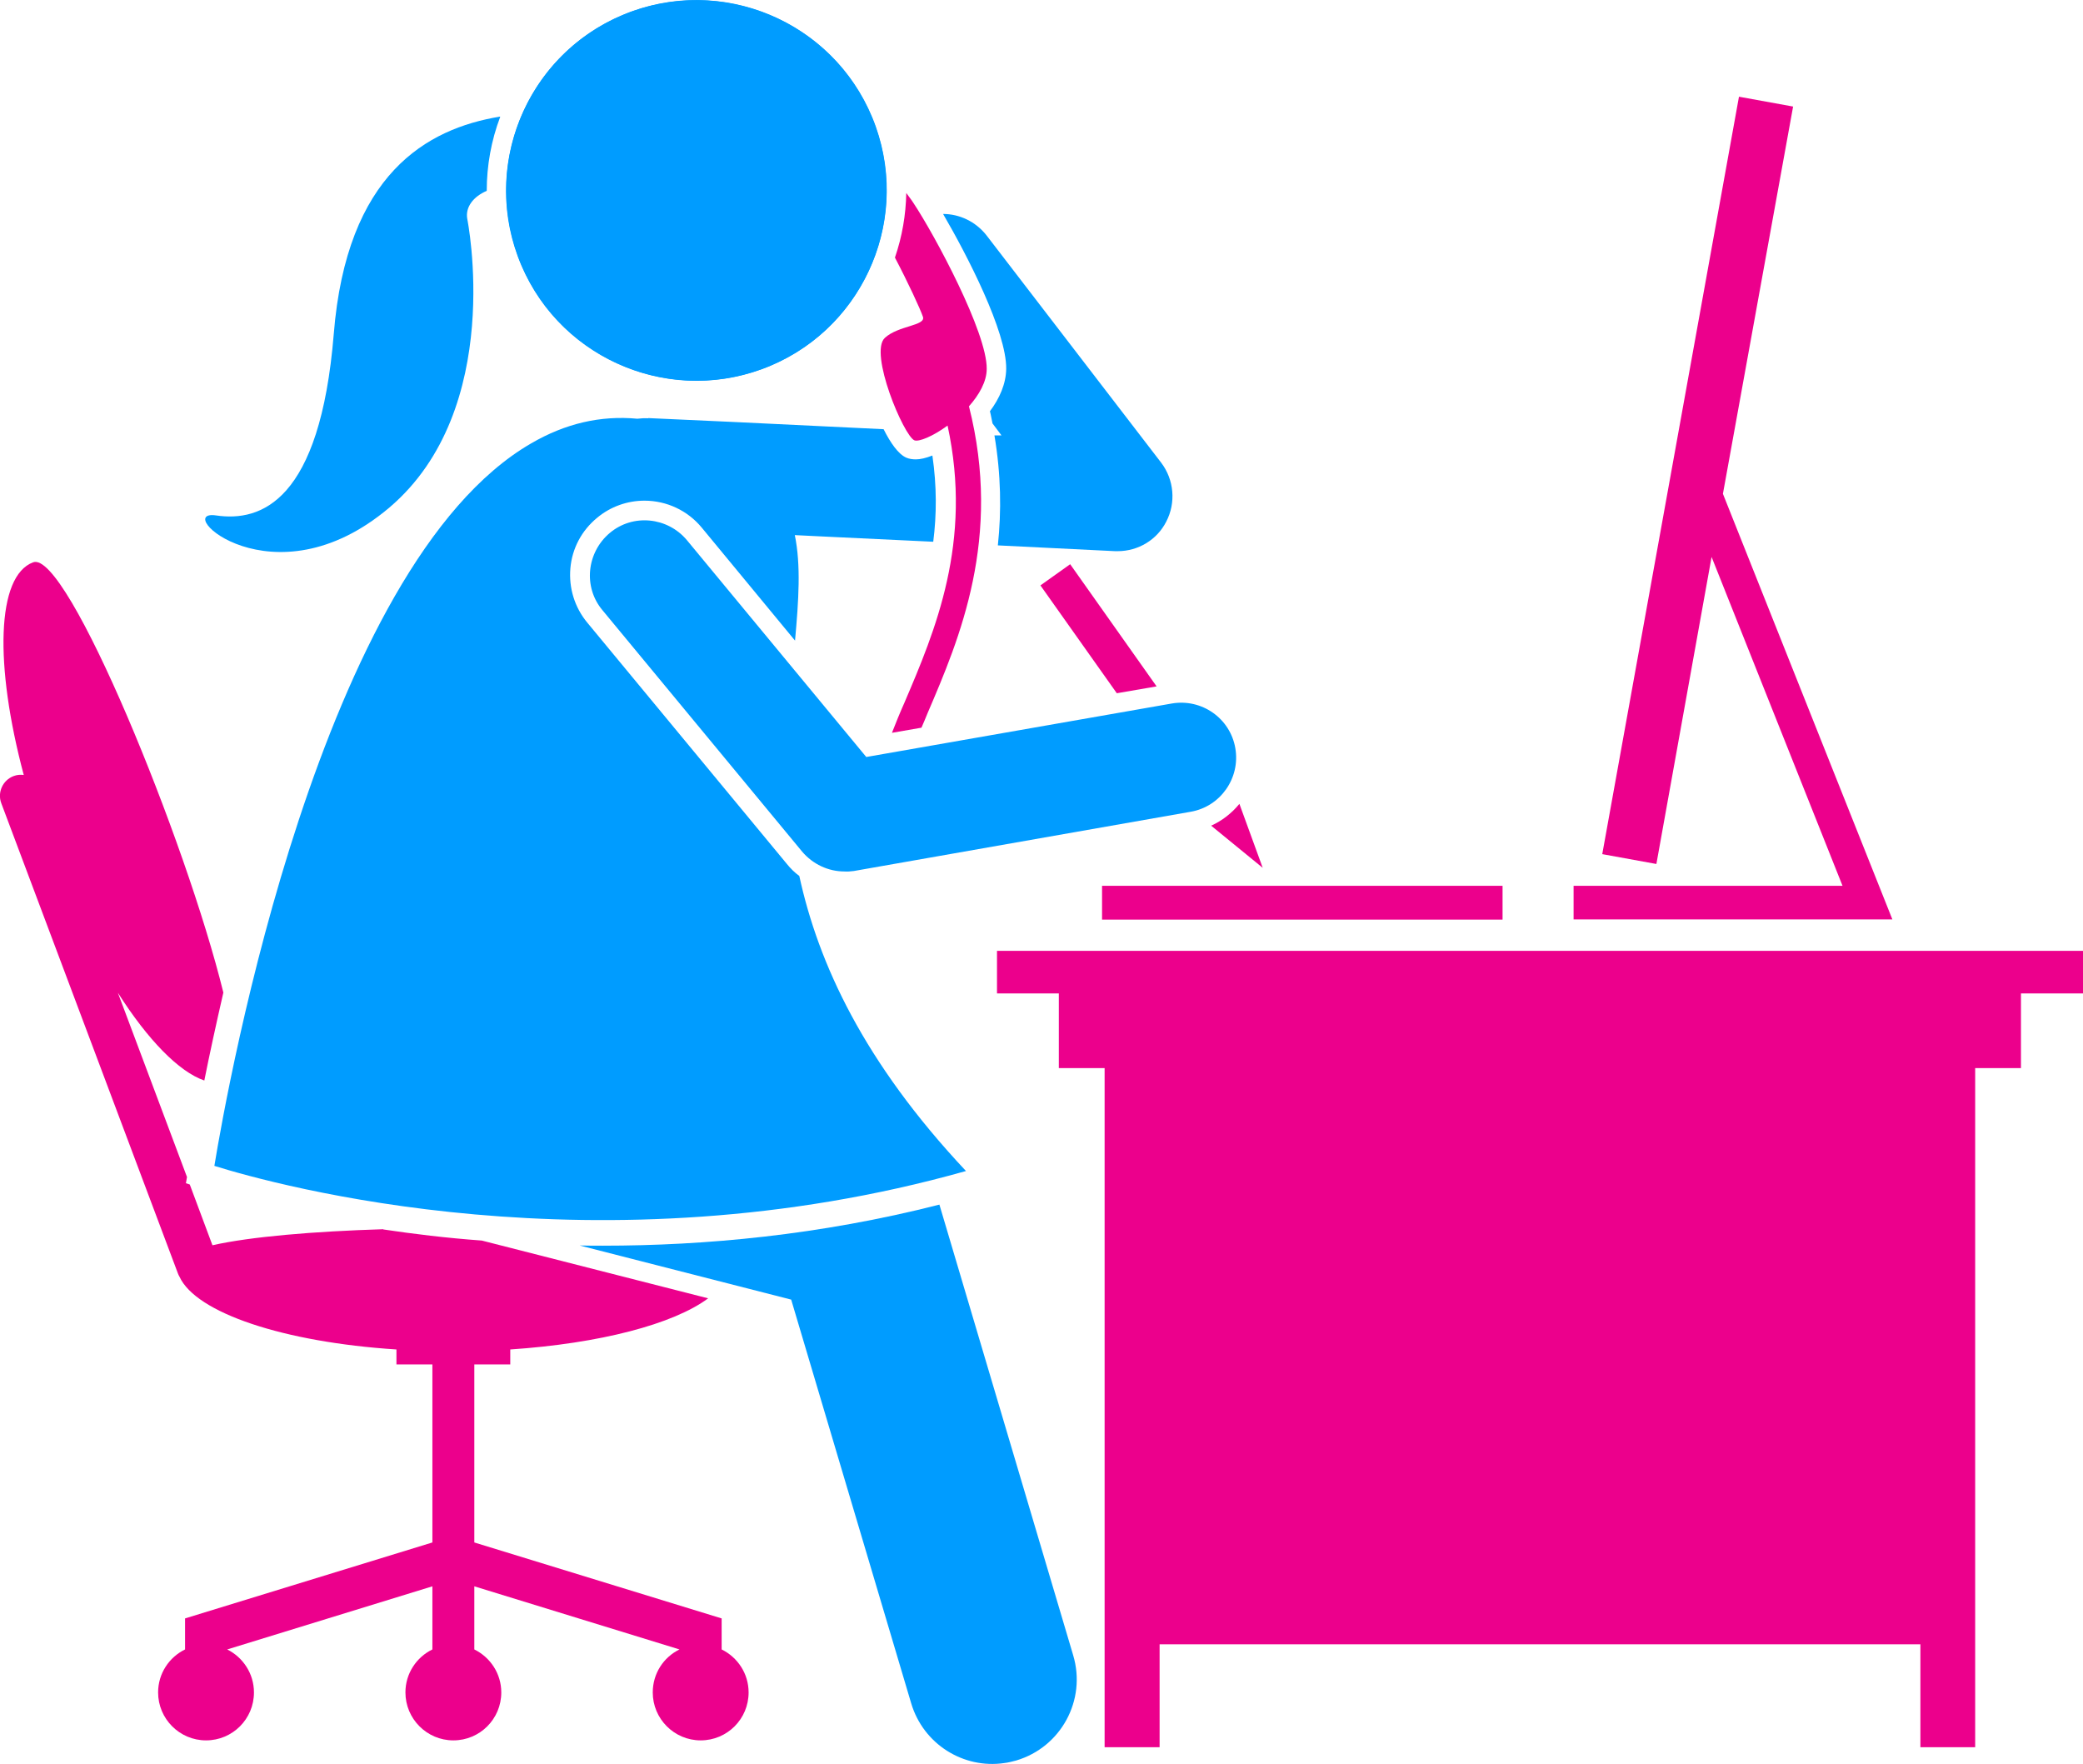
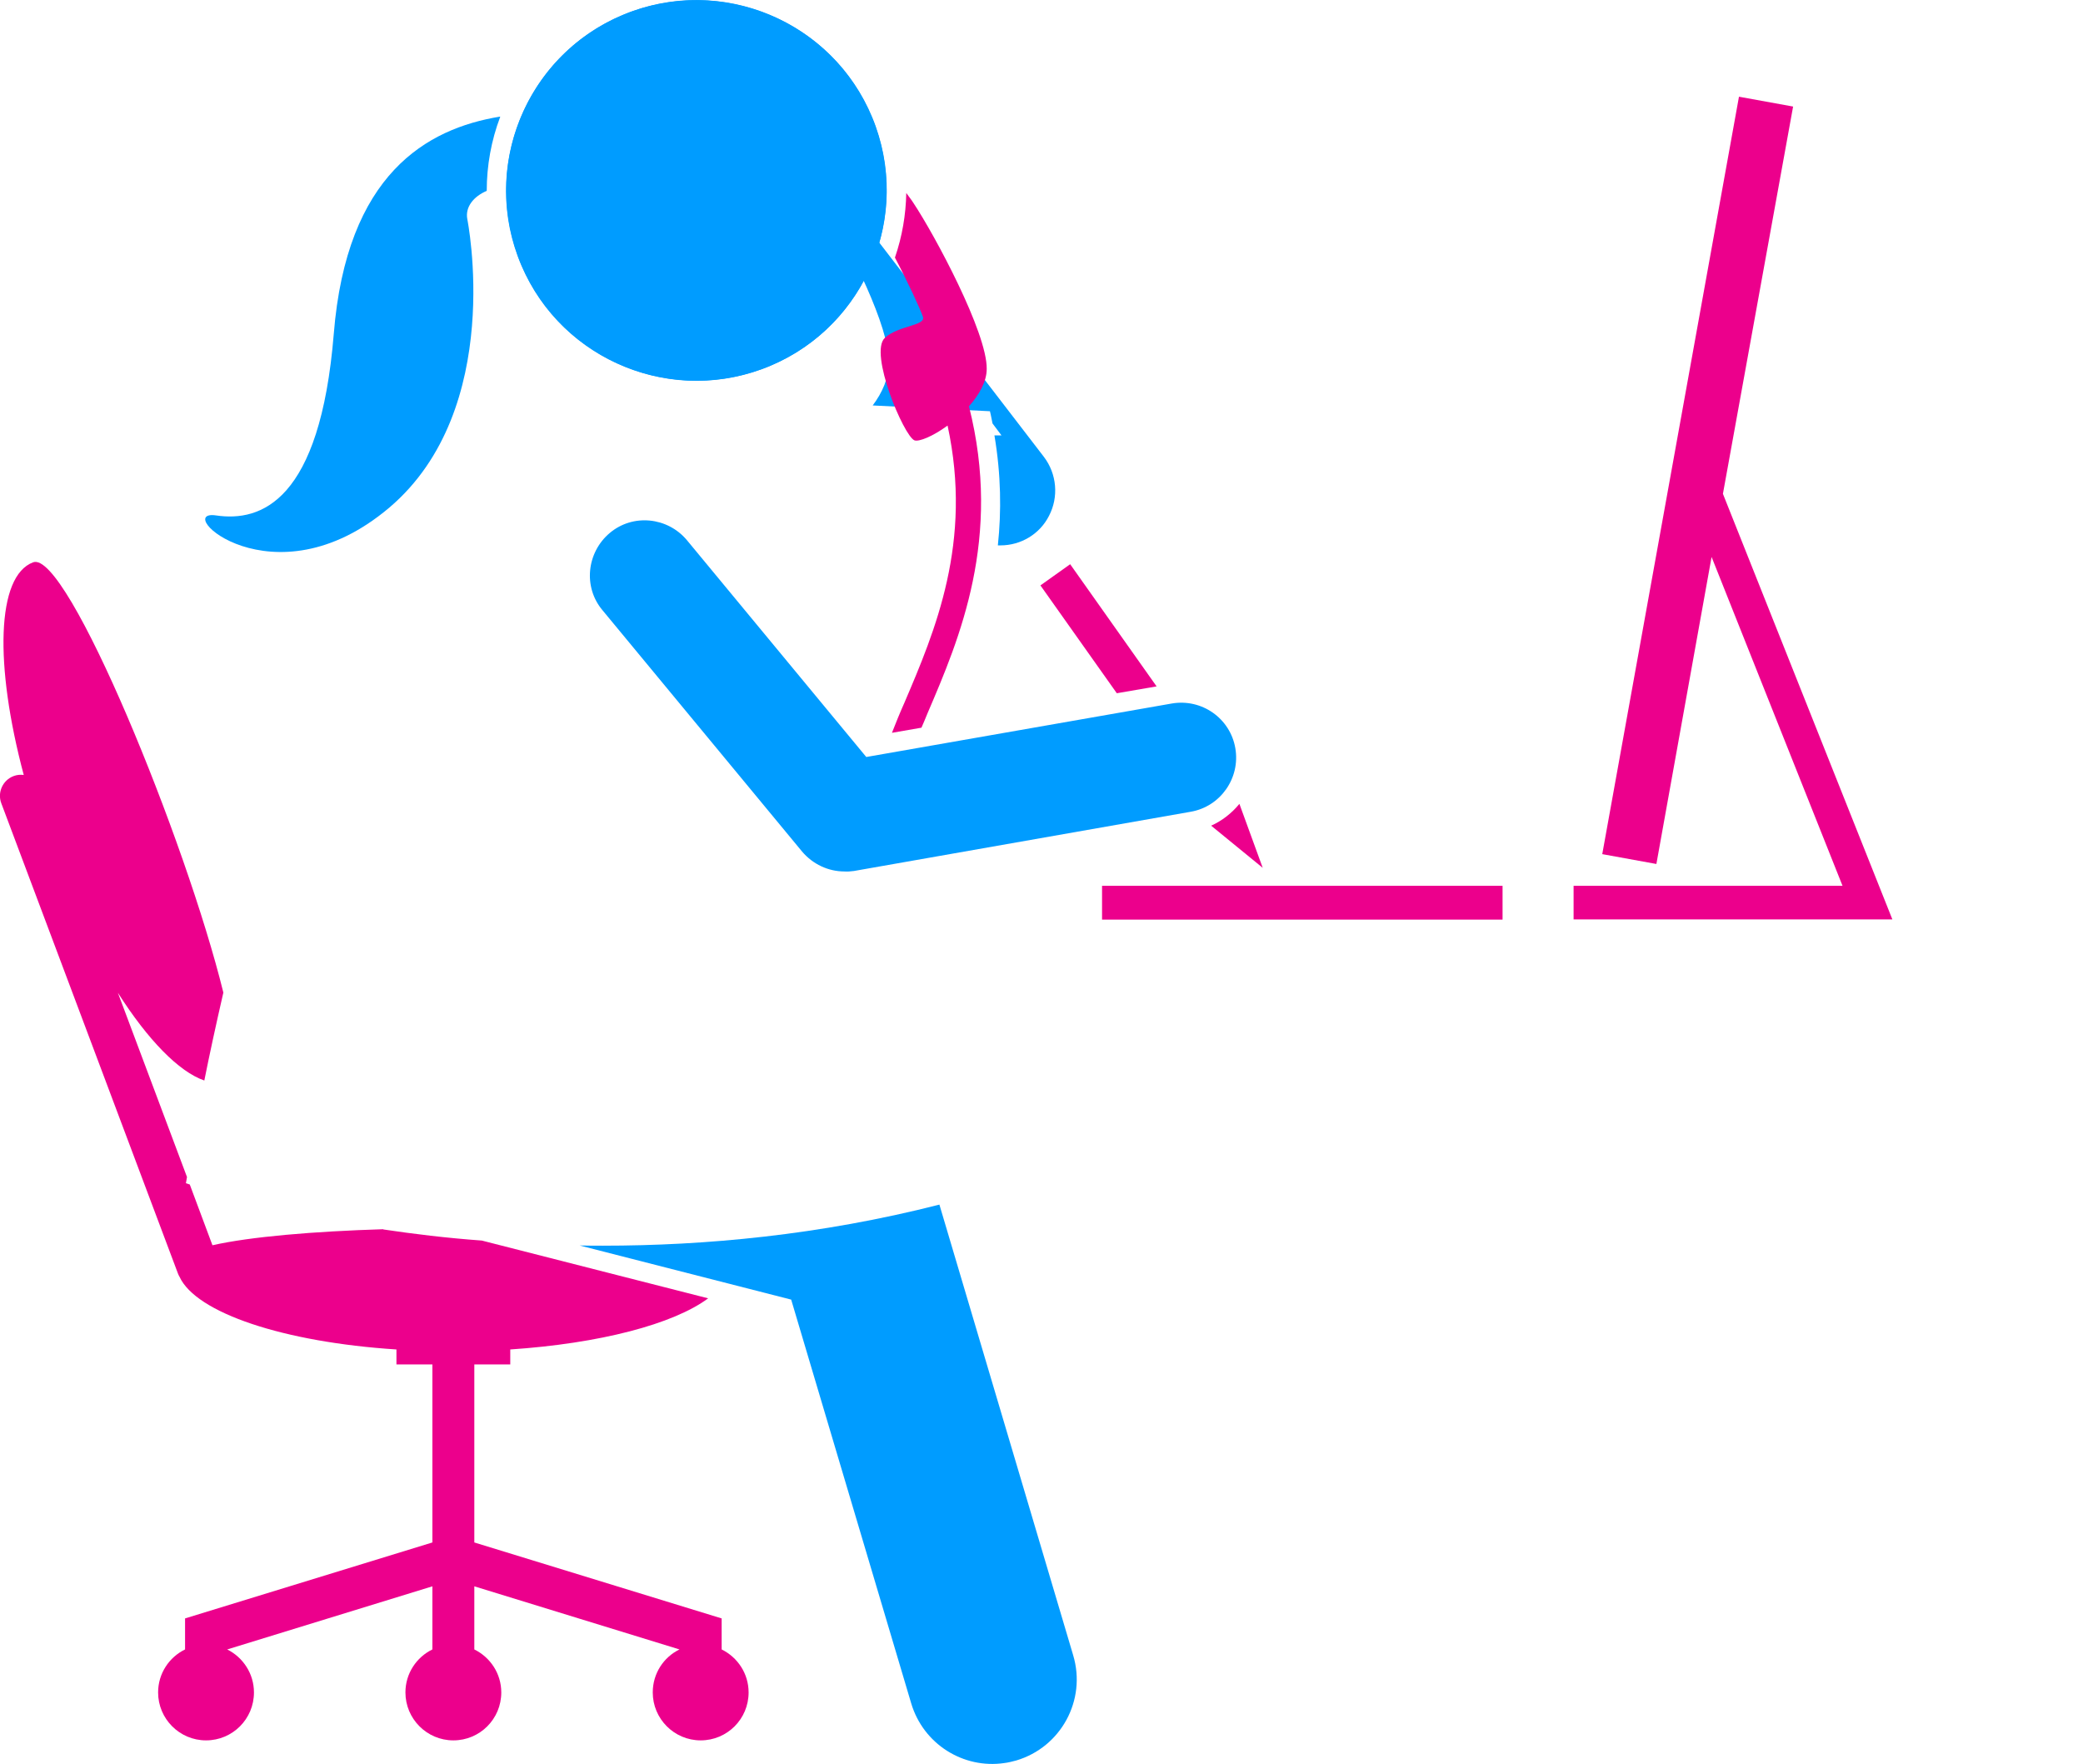
<svg xmlns="http://www.w3.org/2000/svg" id="Layer_1" data-name="Layer 1" width="97.36" height="82.44" viewBox="0 0 97.36 82.44">
  <defs>
    <style>
      .cls-1 {
        fill: #ec008c;
      }

      .cls-2 {
        fill: #009cff;
      }
    </style>
  </defs>
-   <polygon class="cls-1" points="46.6 44.44 46.6 46.43 49.49 46.43 49.49 49.92 51.63 49.92 51.63 81.66 54.2 81.66 54.2 76.85 89.76 76.85 89.76 81.66 92.32 81.66 92.32 49.92 94.46 49.92 94.46 46.43 97.36 46.43 97.36 44.44 46.6 44.44" />
  <polygon class="cls-1" points="73.55 41.4 73.55 42.97 88.45 42.97 80.53 23.08 83.81 4.98 81.28 4.52 74.89 39.92 77.42 40.38 80 26.03 86.12 41.4 73.55 41.4" />
  <rect class="cls-1" x="51.51" y="41.4" width="18.72" height="1.58" />
  <path class="cls-1" d="M17.92,57.45c-3.26.1-6.23.35-7.99.75l-1.06-2.84-.18-.06.05-.29-3.23-8.61c1.4,2.2,2.85,3.69,4.04,4.1.24-1.2.54-2.59.89-4.11-1.74-7.08-7.3-20.7-8.89-20.11-1.72.64-1.81,4.8-.44,9.94-.16-.02-.31-.01-.47.05-.51.19-.77.76-.58,1.27l8.25,21.96c.02.06.05.12.08.17.77,1.69,4.87,3.06,10.14,3.4v.7h1.68v8.32l-11.56,3.55v1.45c-.74.36-1.26,1.12-1.26,2.01,0,1.23,1,2.24,2.24,2.24s2.24-1,2.24-2.24c0-.88-.51-1.64-1.25-2.01l9.59-2.95v2.95c-.74.36-1.26,1.12-1.26,2.01,0,1.23,1,2.24,2.24,2.24s2.24-1,2.24-2.24c0-.88-.51-1.64-1.26-2.01v-2.95l9.59,2.95c-.74.36-1.25,1.12-1.25,2.01,0,1.23,1,2.24,2.24,2.24s2.24-1,2.24-2.24c0-.88-.51-1.64-1.26-2.01v-1.45l-11.56-3.55v-8.32h1.68v-.7c4.18-.28,7.62-1.18,9.25-2.39l-10.58-2.7c-1.66-.12-3.2-.31-4.61-.52Z" />
  <path class="cls-2" d="M28.18,58.22c-.36,0-.73,0-1.09-.01l9.89,2.53,5.61,18.87c.57,1.91,2.44,3.07,4.35,2.79.18-.02.37-.07.56-.12,2.09-.62,3.29-2.82,2.66-4.92l-6.24-21.02s-.01-.02-.01-.04c-5.61,1.43-10.97,1.92-15.73,1.92Z" />
-   <path class="cls-2" d="M46.27,19.22c.05.19.08.39.12.57l.42.56h-.33c.31,1.84.33,3.55.16,5.14l5.48.27h.12c.96,0,1.84-.53,2.27-1.38.46-.88.37-1.96-.24-2.76l-8.16-10.62c-.51-.65-1.27-1-2.03-1,1.12,1.92,2.97,5.5,2.95,7.24-.01.7-.31,1.38-.76,1.98Z" />
-   <path class="cls-2" d="M30.3,19.55c-.17-.01-.35,0-.51.02-1.72-.16-3.36.22-4.96,1.15-9.84,5.69-14.19,29.98-14.81,33.77,2.82.88,17.93,5.09,35.13.24-4.78-5.09-6.9-9.7-7.79-13.79-.22-.16-.41-.35-.58-.56l-9.33-11.28c-.59-.71-.87-1.62-.79-2.54.08-.93.53-1.77,1.25-2.36.62-.52,1.41-.8,2.21-.8,1.04,0,2.02.46,2.68,1.26l4.36,5.28c.17-1.89.28-3.52-.01-4.93l1.22.06,5.25.25c.16-1.26.17-2.59-.04-4.03-.3.12-.57.18-.77.18-.16,0-.31-.02-.45-.08-.37-.16-.74-.69-1.06-1.33l-7.06-.34-3.95-.18Z" />
+   <path class="cls-2" d="M46.27,19.22c.05.19.08.39.12.57l.42.56h-.33c.31,1.84.33,3.55.16,5.14h.12c.96,0,1.84-.53,2.27-1.38.46-.88.37-1.96-.24-2.76l-8.16-10.62c-.51-.65-1.27-1-2.03-1,1.12,1.92,2.97,5.5,2.95,7.24-.01.7-.31,1.38-.76,1.98Z" />
  <path class="cls-1" d="M41.83,12.04c.6,1.14,1.18,2.39,1.31,2.77.13.42-1.15.4-1.78.98-.76.69.88,4.58,1.38,4.79.21.08.87-.19,1.55-.69,1.18,5.45-.58,9.59-2.02,12.96-.21.47-.4.94-.58,1.4l1.38-.24c.1-.22.19-.45.29-.69,1.49-3.47,3.49-8.18,1.93-14.33.47-.53.83-1.15.83-1.75.02-1.69-2.42-6.24-3.43-7.76-.08-.13-.21-.29-.33-.46-.02,1.02-.19,2.03-.53,3.02Z" />
  <path class="cls-2" d="M23.37,5.45c-3.42.56-7.17,2.68-7.77,10.16-.64,7.82-3.4,8.79-5.5,8.48-2.1-.31,2.64,4.24,8.09-.36,5.45-4.62,3.65-13.5,3.65-13.5-.1-.56.3-1.05.91-1.31,0-1.18.21-2.35.63-3.46Z" />
  <path class="cls-2" d="M35.52,17.28c4.63-1.64,7.05-6.72,5.42-11.35-1.64-4.63-6.72-7.05-11.35-5.42-4.63,1.64-7.05,6.72-5.42,11.35,1.63,4.63,6.72,7.06,11.35,5.42ZM39.84,10.33s-3.26,8-9.38,1.79c0,0,5.89.74,9.38-1.79Z" />
  <polygon class="cls-1" points="50.02 26.37 48.63 27.36 52.2 32.4 54.06 32.08 50.02 26.37" />
  <path class="cls-1" d="M56.61,38.59l2.41,1.97-1.09-2.99c-.36.44-.81.79-1.32,1.02Z" />
  <path class="cls-2" d="M39.9,40.71l15.75-2.77c1.4-.24,2.33-1.58,2.09-2.97-.24-1.4-1.57-2.33-2.97-2.09l-14.28,2.5-8.38-10.13c-.91-1.09-2.53-1.25-3.61-.34s-1.25,2.53-.34,3.61l9.33,11.28c.5.59,1.22.93,1.98.93.13.01.28,0,.42-.02Z" />
  <path class="cls-2" d="M29.04.73c-4.51,1.93-6.6,7.17-4.67,11.68s7.17,6.6,11.68,4.67c4.51-1.93,6.6-7.17,4.67-11.68-1.93-4.52-7.17-6.6-11.68-4.67ZM25.19,7.94s2.73-8.21,9.25-2.39c0,0-5.92-.36-9.25,2.39Z" />
</svg>